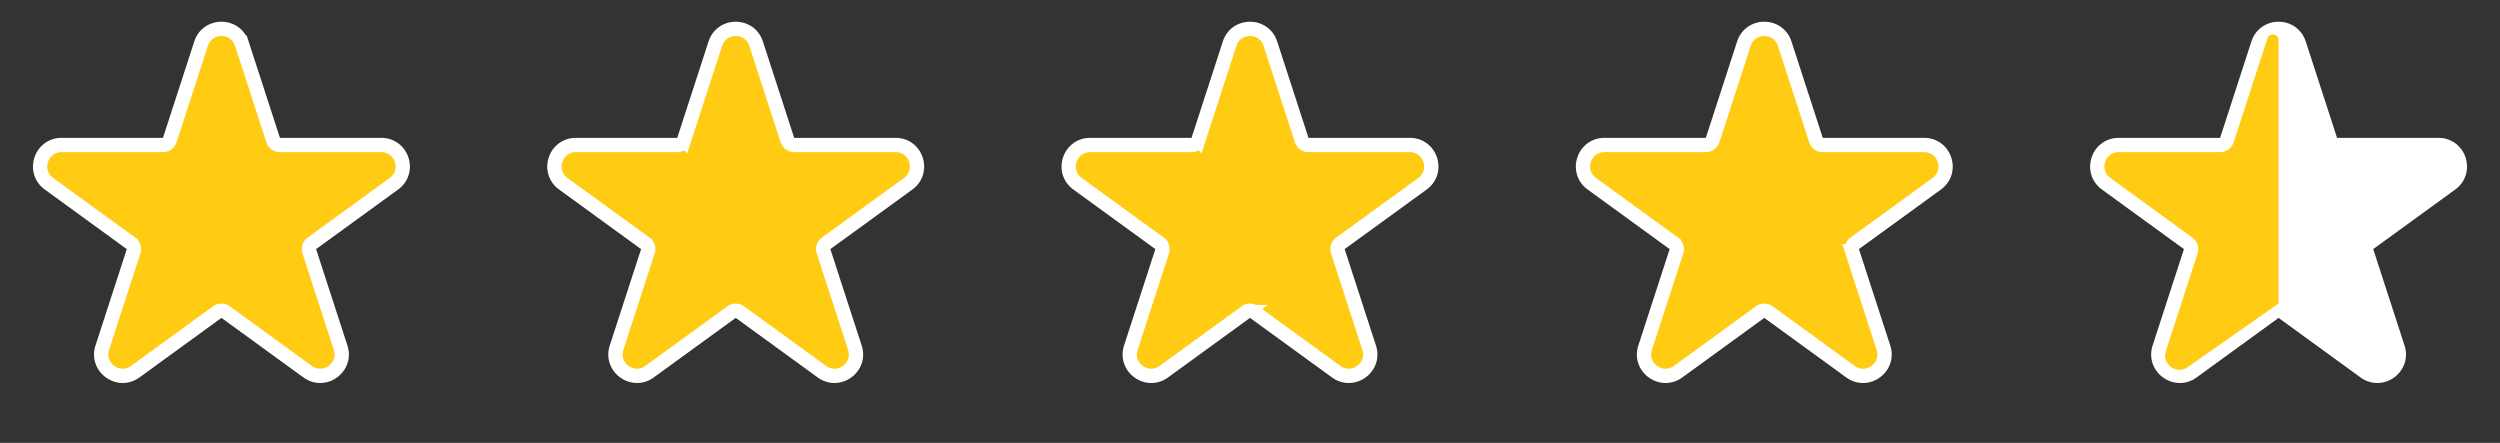
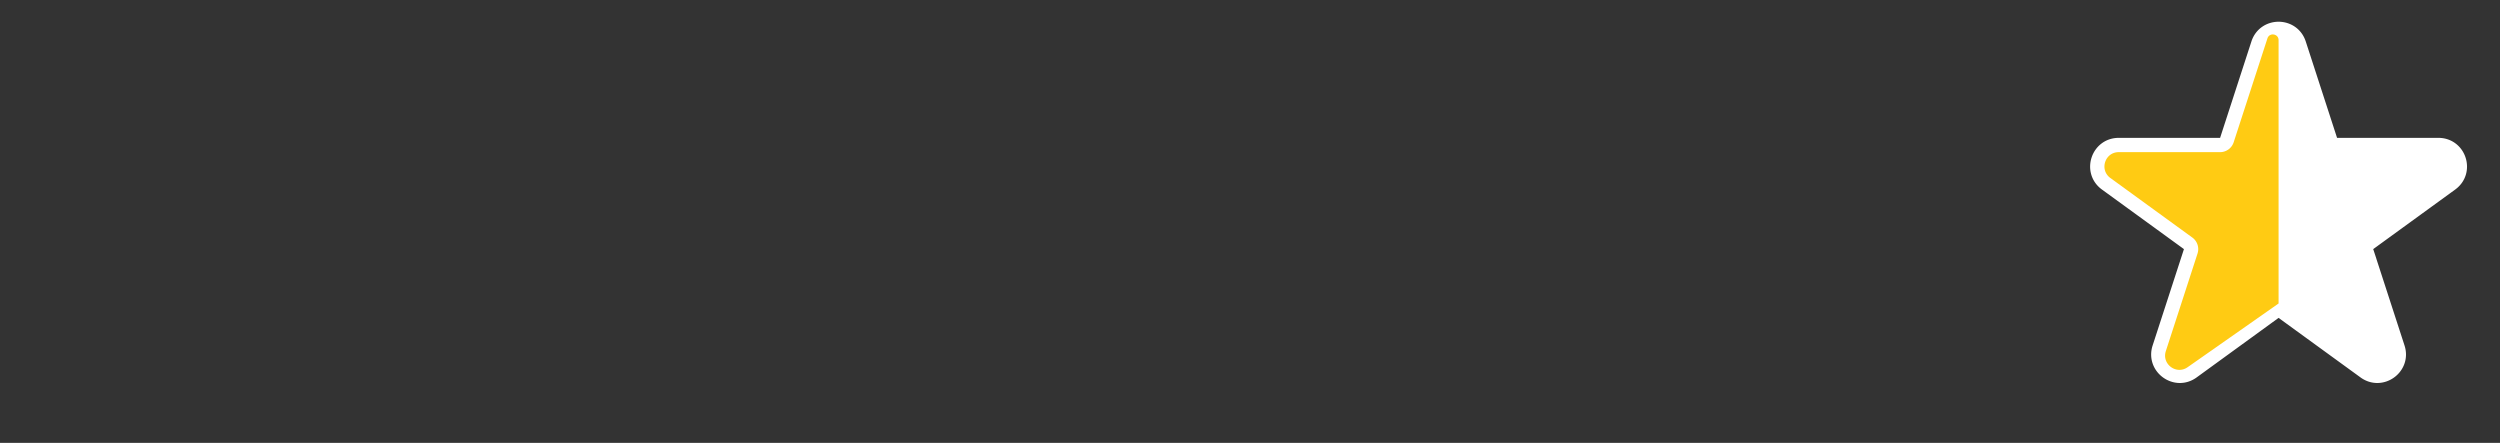
<svg xmlns="http://www.w3.org/2000/svg" width="175" height="31" fill="none">
  <rect width="100%" height="100%" fill="#333333" stroke="none" />
-   <path d="M16.927 3.058c-.449-1.382-2.404-1.382-2.853 0l-2.192 6.747a.5.5 0 0 1-.476.345H4.312c-1.453 0-2.057 1.86-.881 2.714l5.739 4.17a.5.5 0 0 1 .181.559L7.16 24.339c-.449 1.382 1.133 2.532 2.308 1.678l5.74-4.17a.5.5 0 0 1 .587 0l5.74 4.17c1.175.854 2.757-.296 2.308-1.678l-2.192-6.746a.5.5 0 0 1 .181-.56l5.74-4.169c1.175-.854.57-2.714-.882-2.714h-7.094a.5.5 0 0 1-.476-.345l-2.192-6.747ZM52.927 3.058c-.449-1.382-2.404-1.382-2.853 0l-2.192 6.747a.5.5 0 0 1-.476.345h-7.094c-1.453 0-2.057 1.86-.881 2.714l5.739 4.17a.5.5 0 0 1 .181.559l-2.192 6.746c-.449 1.382 1.133 2.532 2.309 1.678l5.739-4.17a.5.5 0 0 1 .587 0l5.74 4.17c1.175.854 2.757-.296 2.308-1.678l-2.192-6.746a.5.5 0 0 1 .181-.56l5.74-4.169c1.175-.854.57-2.714-.882-2.714h-7.094a.5.5 0 0 1-.476-.345l-2.192-6.747ZM88.927 3.058c-.449-1.382-2.404-1.382-2.853 0l-2.192 6.747a.5.5 0 0 1-.476.345h-7.094c-1.453 0-2.057 1.86-.881 2.714l5.739 4.17a.5.5 0 0 1 .181.559l-2.192 6.746c-.449 1.382 1.133 2.532 2.308 1.678l5.74-4.17a.5.5 0 0 1 .587 0l5.74 4.17c1.175.854 2.757-.296 2.308-1.678l-2.192-6.746a.5.5 0 0 1 .181-.56l5.74-4.169c1.175-.854.571-2.714-.882-2.714h-7.094a.5.5 0 0 1-.476-.345l-2.192-6.747ZM124.927 3.058c-.449-1.382-2.404-1.382-2.853 0l-2.192 6.747a.5.5 0 0 1-.476.345h-7.094c-1.453 0-2.057 1.86-.881 2.714l5.739 4.17a.5.5 0 0 1 .181.559l-2.192 6.746c-.449 1.382 1.133 2.532 2.309 1.678l5.739-4.17a.499.499 0 0 1 .587 0l5.739 4.17c1.176.854 2.758-.296 2.309-1.678l-2.192-6.746a.5.5 0 0 1 .181-.56l5.739-4.169c1.176-.854.572-2.714-.881-2.714h-7.094a.5.5 0 0 1-.476-.345l-2.192-6.747Z" fill="#FFCB13" stroke="#fff" />
  <path d="M160.927 3.058c-.449-1.382-2.404-1.382-2.853 0l-2.192 6.747a.5.5 0 0 1-.476.345h-7.094c-1.453 0-2.057 1.86-.881 2.714l5.739 4.17a.5.5 0 0 1 .181.559l-2.192 6.746c-.449 1.382 1.133 2.532 2.309 1.678l5.739-4.17a.499.499 0 0 1 .587 0l5.739 4.17c1.176.854 2.758-.296 2.309-1.678l-2.192-6.746a.5.5 0 0 1 .181-.56l5.739-4.169c1.176-.854.572-2.714-.881-2.714h-7.094a.5.5 0 0 1-.476-.345l-2.192-6.747Z" fill="#fff" stroke="#fff" />
  <path d="M158.72 2.688c.141-.434.78-.332.78.123v18.433l-6.368 4.461c-.786.551-1.821-.215-1.524-1.128l2.219-6.83a1 1 0 0 0-.363-1.118l-5.739-4.17c-.784-.569-.381-1.809.587-1.809h7.094a1 1 0 0 0 .951-.69l2.363-7.272Z" fill="#FFCB13" />
</svg>